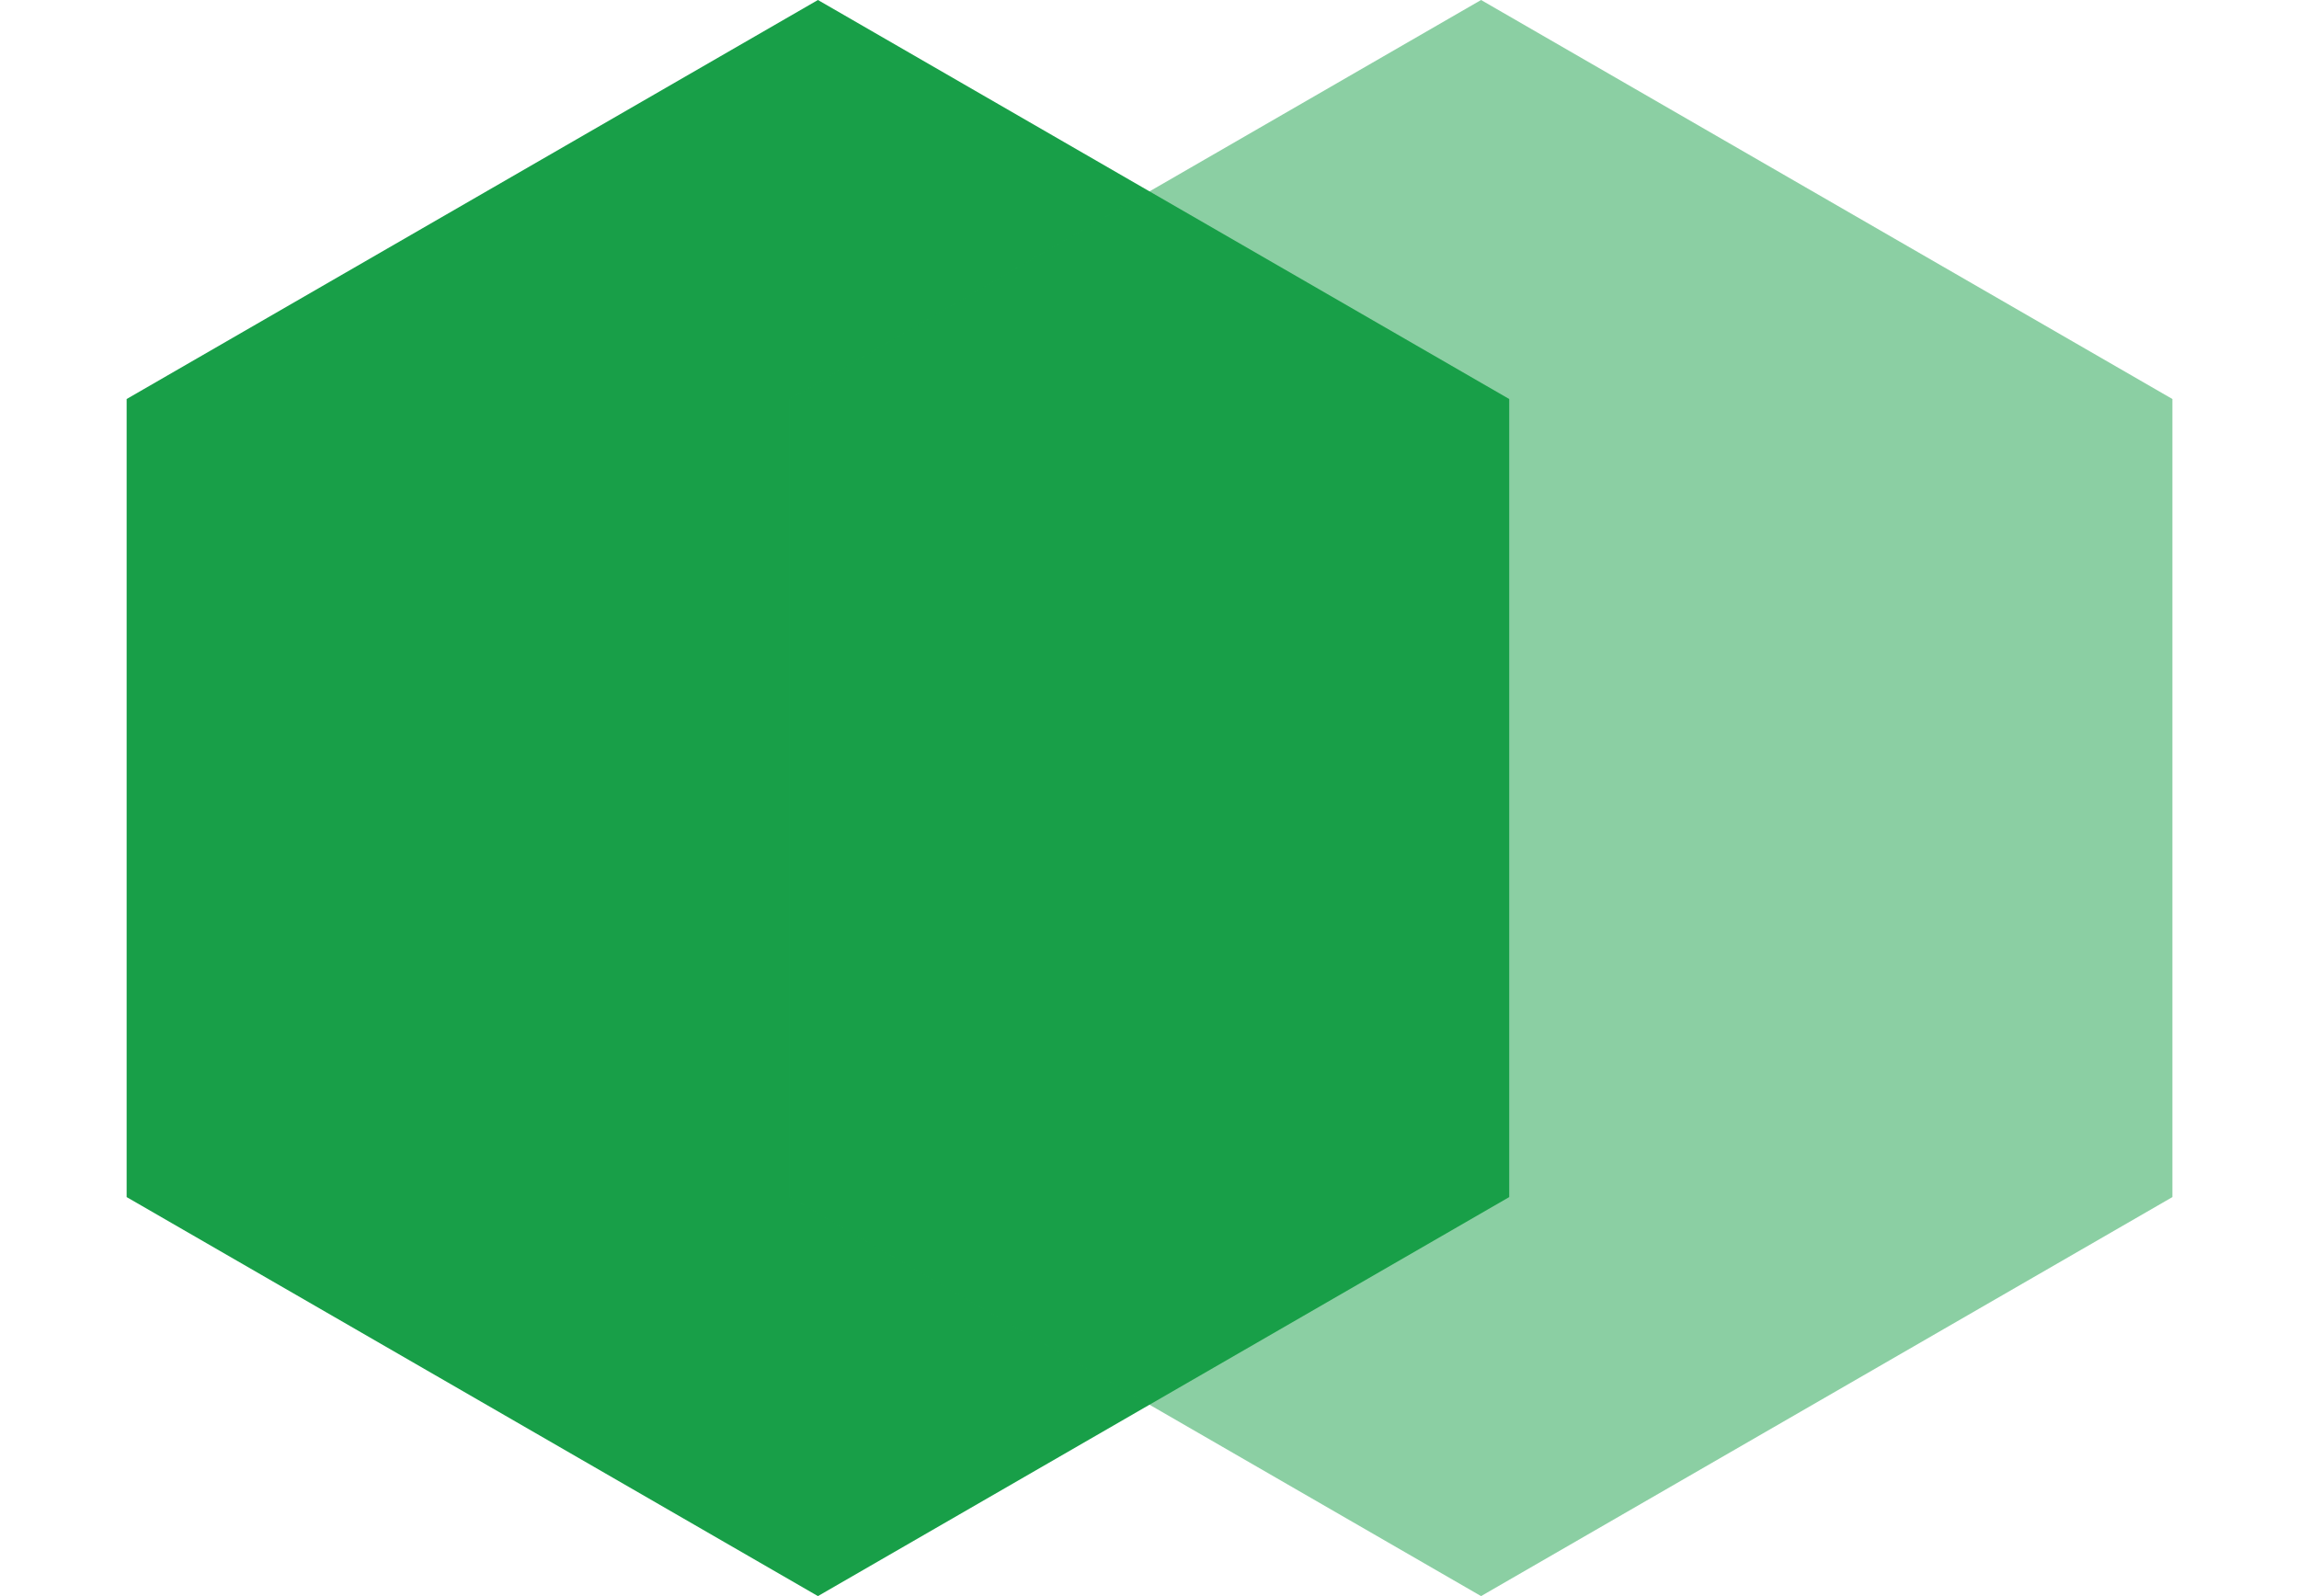
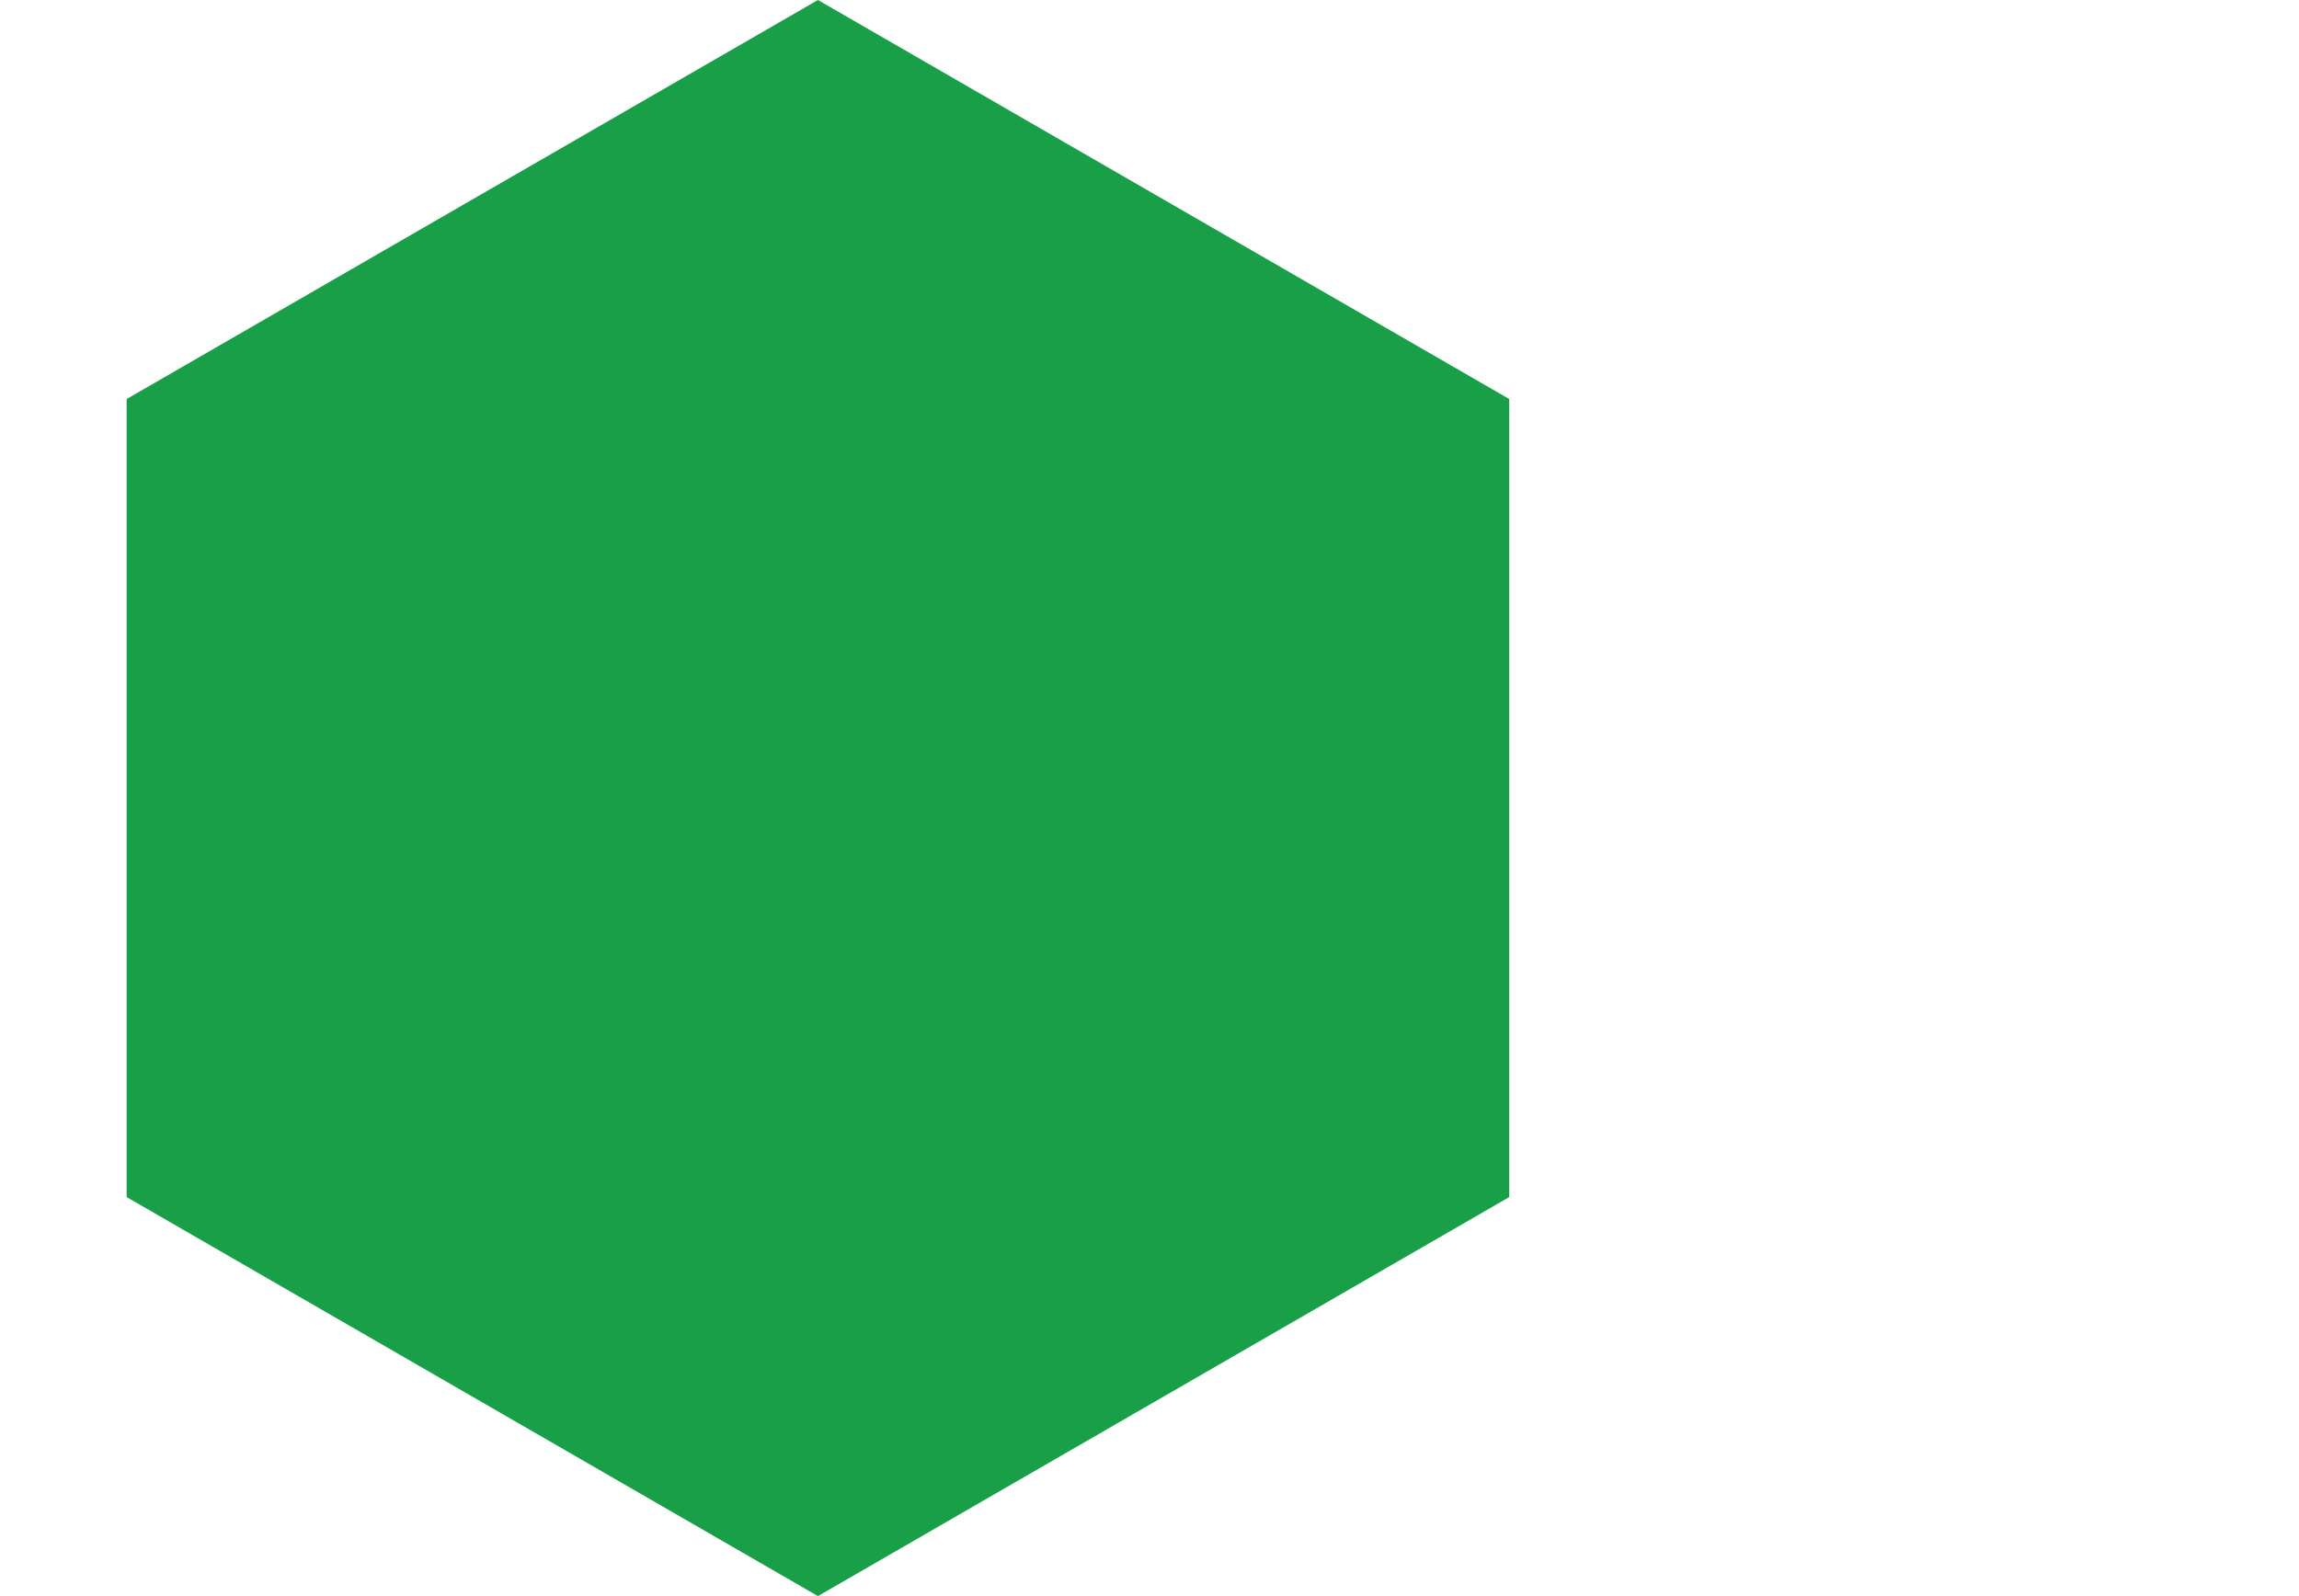
<svg xmlns="http://www.w3.org/2000/svg" width="36" height="25" viewBox="0 0 36 25" fill="none">
  <path d="M12.808 -0L23.633 6.25V18.75L12.808 25L1.983 18.75V6.25L12.808 -0Z" fill="#189F48" />
  <g opacity="0.5">
-     <path d="M23.192 0L34.018 6.25V18.75L23.192 25L12.367 18.75V6.25L23.192 0Z" fill="#189F48" />
-   </g>
+     </g>
</svg>